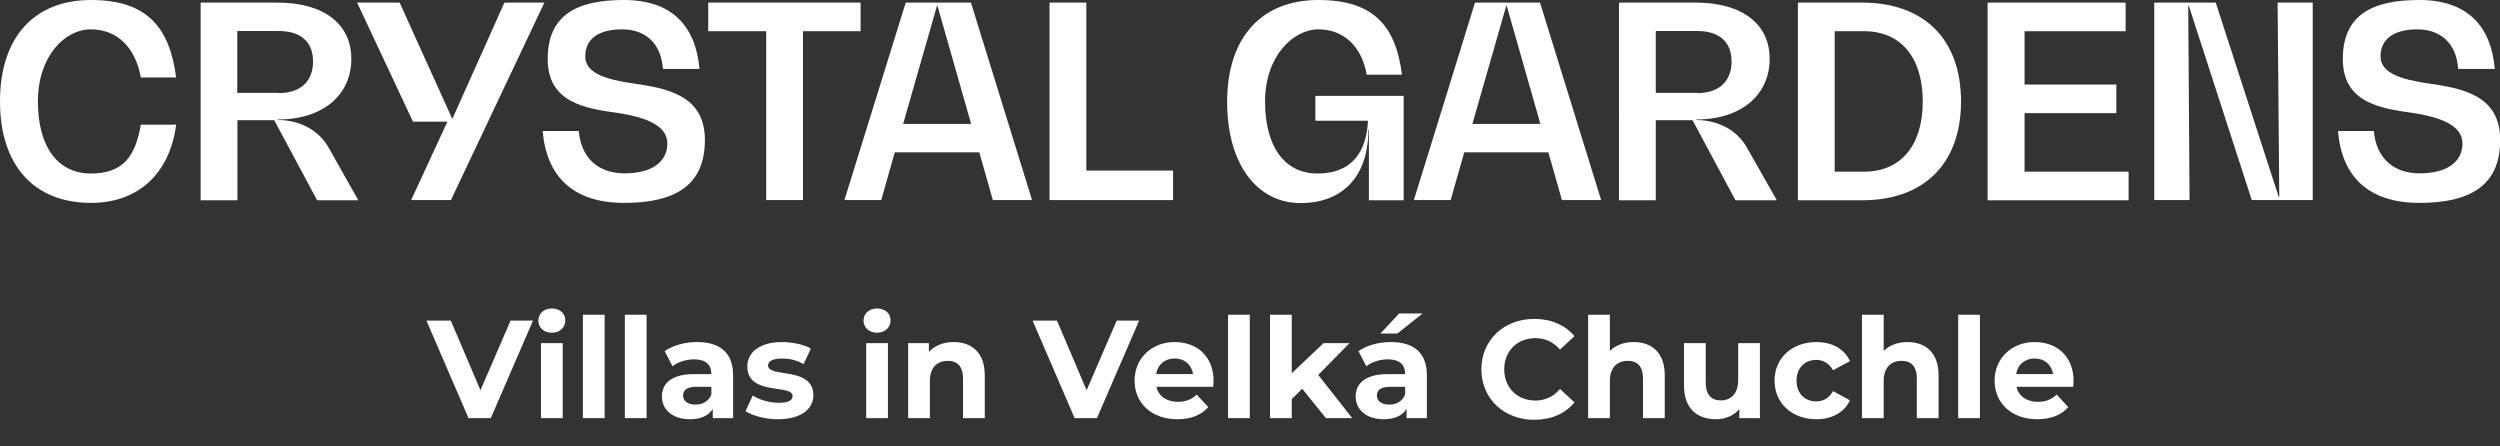
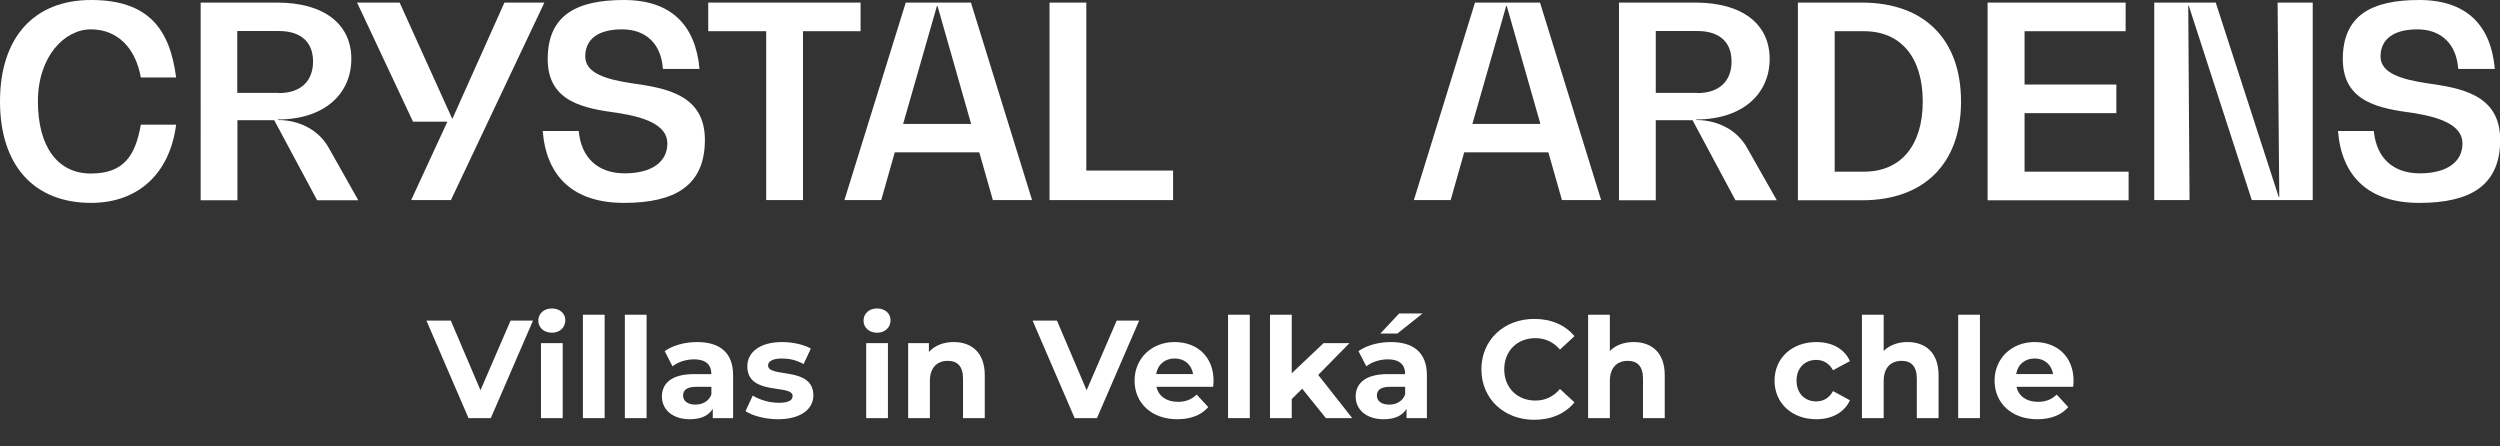
<svg xmlns="http://www.w3.org/2000/svg" id="Vrstva_1" viewBox="0 0 1345.6 240.2">
  <rect x="0" y="0" width="1345.6" height="240.2" fill="#333333" stroke="none" />
  <defs>
    <style>
      .cls-1 {
        fill: #fff;
      }
    </style>
  </defs>
  <g>
    <path class="cls-1" d="M49,109.2C18.2,109.2,0,88.9,0,54.6S18.2,0,49,0s42.4,15.5,45.8,41.7h-19c-2.9-16.2-12.8-25.9-26.9-25.9s-28.5,14.5-28.5,38.8,10.6,38.8,28.5,38.8,24-9.8,26.9-26.3h19c-3.4,26.3-20.4,42.1-45.8,42.1h0Z" />
    <path class="cls-1" d="M192.8,107.8h-22.1l-23.1-43.1h-19.8v43.1h-19.8V1.4h41.2c25,0,39.9,11.4,39.9,30.3s-14.6,32.6-39.5,32.6v.3c11.6,0,22,5.4,27.3,14.9l15.9,28.2h0v.1ZM150.1,50.1c11.6,0,18.4-6.3,18.4-17s-6.8-16.4-18.4-16.4h-22.4v33.3h22.4v.1Z" />
    <path class="cls-1" d="M293,1.4l-50.3,106.3h-21.4l19.5-42.2h-18.5L192.2,1.4h22.9l28.2,62.3h.3L271.5,1.4h21.5Z" />
    <path class="cls-1" d="M292,70.5h19.5c1.3,14.4,10.3,22.8,24.7,22.8s23-6,23-16.1-12.6-14.2-26.6-16.4c-17.5-2.4-37.8-5.5-37.8-29S310.1,0,335.8,0s38.6,13.8,40.7,37.1h-19.7c-.9-13.4-9-21.3-22-21.3s-19.8,5.4-19.8,14.6,11.8,12.4,25,14.4c18,2.6,39.4,5.9,39.4,30.5s-16.1,33.9-43.5,33.9-41.8-14.2-43.8-38.7h-.1Z" />
    <path class="cls-1" d="M463.2,16.8h-31v90.9h-19.8V16.8h-31.2V1.4h82v15.4h0Z" />
    <path class="cls-1" d="M527,82h-45.4l-7.3,25.7h-19.8L487.5,1.4h35.1l32.9,106.3h-21.1l-7.3-25.7h-.1ZM522.7,66.7l-18.1-63.5h-.3l-18.2,63.5h36.6Z" />
    <path class="cls-1" d="M631.4,91.8v15.9h-66.5V1.4h19.8v90.4h46.7Z" />
-     <path class="cls-1" d="M755.5,51.6v56.2h-18.7v-37.9h-.3c0,24.7-13.5,39.4-36.5,39.4s-39.5-20.3-39.5-54.6S678.8,0,709.6,0s41.8,15.1,45,40.2h-19c-2.6-15.2-12.4-24.4-26-24.4s-28.7,14.5-28.7,38.8,10.5,38.8,28.2,38.8,26.3-10.6,27.2-28.4h-28.3v-13.4h47.6-.1Z" />
    <path class="cls-1" d="M833.5,82h-45.4l-7.3,25.7h-19.8L793.9,1.4h35l32.9,106.3h-21.1l-7.3-25.7h.1ZM829.1,66.7l-18.1-63.5h-.3l-18.2,63.5h36.6Z" />
    <path class="cls-1" d="M956.2,107.8h-22.1l-23.1-43.1h-19.8v43.1h-19.8V1.4h41.2c25,0,39.9,11.4,39.9,30.3s-14.7,32.6-39.5,32.6v.3c11.6,0,22,5.4,27.3,14.9l16,28.2h-.1v.1ZM913.6,50.1c11.6,0,18.4-6.3,18.4-17s-6.8-16.4-18.4-16.4h-22.4v33.3h22.4v.1Z" />
    <path class="cls-1" d="M967.7,1.4h34.5c33.5,0,53.3,19.8,53.3,53.2s-19.8,53.2-53.3,53.2h-34.5V1.4ZM1003.3,92.4c19.8,0,31.6-14.1,31.6-37.8s-11.8-37.8-31.6-37.8h-15.8v75.6h15.8,0Z" />
    <path class="cls-1" d="M1145.7,92.4v15.4h-75.9V1.4h74.3v15.4h-54.4v28.7h49.4v15.4h-49.4v31.5h56Z" />
    <path class="cls-1" d="M1244.8,1.4v106.3h-32.8l-33.9-104.6h-.3l.7,104.6h-19V1.4h33.1l33.9,104.6h.3l-.9-104.6h18.9Z" />
    <path class="cls-1" d="M1258.2,70.5h19.5c1.3,14.4,10.3,22.8,24.7,22.8s23-6,23-16.1-12.7-14.2-26.6-16.4c-17.5-2.4-37.8-5.5-37.8-29S1276.4,0,1302.1,0s38.7,13.8,40.7,37.1h-19.7c-.9-13.4-9.1-21.3-22-21.3s-19.8,5.4-19.8,14.6,11.8,12.4,25,14.4c18,2.6,39.4,5.9,39.4,30.5s-16.1,33.9-43.5,33.9-41.8-14.2-43.8-38.7h-.2,0Z" />
  </g>
  <g>
    <path class="cls-1" d="M286.89,172.55l-22.72,52.5h-12l-22.65-52.5h13.12l15.97,37.5,16.2-37.5h12.07Z" />
    <path class="cls-1" d="M289.74,172.55c0-3.67,2.93-6.52,7.27-6.52s7.27,2.7,7.27,6.3c0,3.9-2.92,6.75-7.27,6.75s-7.27-2.85-7.27-6.53ZM291.17,184.7h11.7v40.35h-11.7v-40.35Z" />
    <path class="cls-1" d="M313.74,169.4h11.7v55.65h-11.7v-55.65Z" />
    <path class="cls-1" d="M336.32,169.4h11.7v55.65h-11.7v-55.65Z" />
    <path class="cls-1" d="M394.59,202.03v23.02h-10.95v-5.02c-2.18,3.67-6.38,5.62-12.3,5.62-9.45,0-15.07-5.25-15.07-12.22s5.02-12.07,17.32-12.07h9.3c0-5.02-3-7.95-9.3-7.95-4.27,0-8.7,1.42-11.62,3.75l-4.2-8.17c4.42-3.15,10.95-4.88,17.4-4.88,12.3,0,19.42,5.7,19.42,17.92ZM382.89,212.3v-4.12h-8.02c-5.47,0-7.2,2.02-7.2,4.72,0,2.92,2.48,4.88,6.6,4.88,3.9,0,7.27-1.8,8.62-5.47Z" />
    <path class="cls-1" d="M401.27,221.3l3.9-8.4c3.6,2.33,9.07,3.9,14.02,3.9,5.4,0,7.42-1.42,7.42-3.67,0-6.6-24.37.15-24.37-15.97,0-7.65,6.9-13.05,18.67-13.05,5.55,0,11.7,1.27,15.52,3.52l-3.9,8.33c-3.97-2.25-7.95-3-11.62-3-5.25,0-7.5,1.65-7.5,3.75,0,6.9,24.37.22,24.37,16.12,0,7.5-6.97,12.82-19.05,12.82-6.82,0-13.72-1.88-17.47-4.35Z" />
    <path class="cls-1" d="M464.79,172.55c0-3.67,2.93-6.52,7.27-6.52s7.27,2.7,7.27,6.3c0,3.9-2.92,6.75-7.27,6.75s-7.27-2.85-7.27-6.53ZM466.22,184.7h11.7v40.35h-11.7v-40.35Z" />
    <path class="cls-1" d="M530.04,201.95v23.1h-11.7v-21.3c0-6.53-3-9.53-8.17-9.53-5.62,0-9.67,3.45-9.67,10.88v19.95h-11.7v-40.35h11.17v4.72c3.15-3.45,7.88-5.32,13.35-5.32,9.52,0,16.72,5.55,16.72,17.85Z" />
    <path class="cls-1" d="M613.14,172.55l-22.72,52.5h-12l-22.65-52.5h13.12l15.97,37.5,16.2-37.5h12.07Z" />
    <path class="cls-1" d="M652.96,208.18h-30.52c1.12,5.02,5.4,8.1,11.55,8.1,4.27,0,7.35-1.28,10.12-3.9l6.23,6.75c-3.75,4.27-9.38,6.52-16.65,6.52-13.95,0-23.02-8.77-23.02-20.77s9.22-20.77,21.52-20.77,21,7.95,21,20.92c0,.9-.15,2.17-.23,3.15ZM622.29,201.35h19.87c-.82-5.1-4.65-8.4-9.9-8.4s-9.15,3.22-9.97,8.4Z" />
    <path class="cls-1" d="M660.99,169.4h11.7v55.65h-11.7v-55.65Z" />
    <path class="cls-1" d="M700.89,209.23l-5.62,5.55v10.27h-11.7v-55.65h11.7v31.5l17.1-16.2h13.95l-16.8,17.1,18.3,23.25h-14.17l-12.75-15.82Z" />
    <path class="cls-1" d="M768.01,202.03v23.02h-10.95v-5.02c-2.17,3.67-6.37,5.62-12.3,5.62-9.45,0-15.08-5.25-15.08-12.22s5.03-12.07,17.33-12.07h9.3c0-5.02-3-7.95-9.3-7.95-4.28,0-8.7,1.42-11.62,3.75l-4.2-8.17c4.42-3.15,10.95-4.88,17.4-4.88,12.3,0,19.42,5.7,19.42,17.92ZM756.31,212.3v-4.12h-8.02c-5.47,0-7.2,2.02-7.2,4.72,0,2.92,2.47,4.88,6.6,4.88,3.9,0,7.27-1.8,8.62-5.47ZM752.11,179.53h-9.15l10.12-10.8h12.6l-13.57,10.8Z" />
    <path class="cls-1" d="M797.34,198.8c0-15.82,12.15-27.15,28.5-27.15,9.07,0,16.65,3.3,21.6,9.3l-7.8,7.2c-3.53-4.05-7.95-6.15-13.2-6.15-9.82,0-16.8,6.9-16.8,16.8s6.97,16.8,16.8,16.8c5.25,0,9.67-2.1,13.2-6.23l7.8,7.2c-4.95,6.08-12.52,9.38-21.67,9.38-16.27,0-28.42-11.33-28.42-27.15Z" />
    <path class="cls-1" d="M896.03,201.95v23.1h-11.7v-21.3c0-6.53-3-9.53-8.17-9.53-5.62,0-9.67,3.45-9.67,10.88v19.95h-11.7v-55.65h11.7v19.5c3.15-3.15,7.65-4.8,12.82-4.8,9.52,0,16.72,5.55,16.72,17.85Z" />
-     <path class="cls-1" d="M947.26,184.7v40.35h-11.1v-4.8c-3.07,3.52-7.57,5.4-12.52,5.4-10.12,0-17.25-5.7-17.25-18.15v-22.8h11.7v21.07c0,6.75,3,9.75,8.17,9.75s9.3-3.45,9.3-10.88v-19.95h11.7Z" />
    <path class="cls-1" d="M955.13,204.88c0-12.15,9.37-20.77,22.5-20.77,8.47,0,15.15,3.67,18.07,10.27l-9.08,4.88c-2.17-3.83-5.4-5.55-9.07-5.55-5.92,0-10.58,4.12-10.58,11.17s4.65,11.17,10.58,11.17c3.67,0,6.9-1.65,9.07-5.55l9.08,4.95c-2.92,6.45-9.6,10.2-18.07,10.2-13.12,0-22.5-8.62-22.5-20.77Z" />
    <path class="cls-1" d="M1043.41,201.95v23.1h-11.7v-21.3c0-6.53-3-9.53-8.17-9.53-5.62,0-9.67,3.45-9.67,10.88v19.95h-11.7v-55.65h11.7v19.5c3.15-3.15,7.65-4.8,12.82-4.8,9.52,0,16.72,5.55,16.72,17.85Z" />
    <path class="cls-1" d="M1053.98,169.4h11.7v55.65h-11.7v-55.65Z" />
    <path class="cls-1" d="M1115.86,208.18h-30.52c1.12,5.02,5.4,8.1,11.55,8.1,4.28,0,7.35-1.28,10.12-3.9l6.22,6.75c-3.75,4.27-9.38,6.52-16.65,6.52-13.95,0-23.02-8.77-23.02-20.77s9.22-20.77,21.52-20.77,21,7.95,21,20.92c0,.9-.15,2.17-.22,3.15ZM1085.18,201.35h19.87c-.83-5.1-4.65-8.4-9.9-8.4s-9.15,3.22-9.97,8.4Z" />
  </g>
</svg>